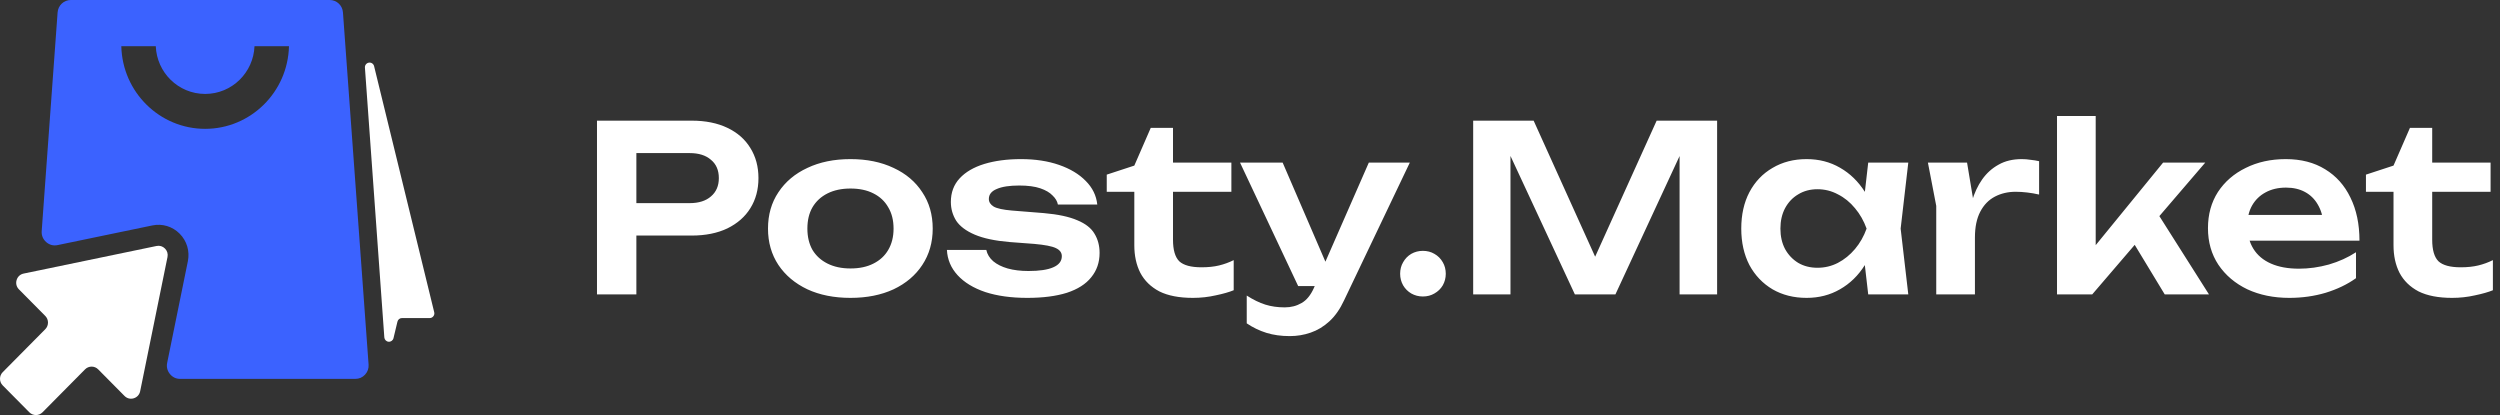
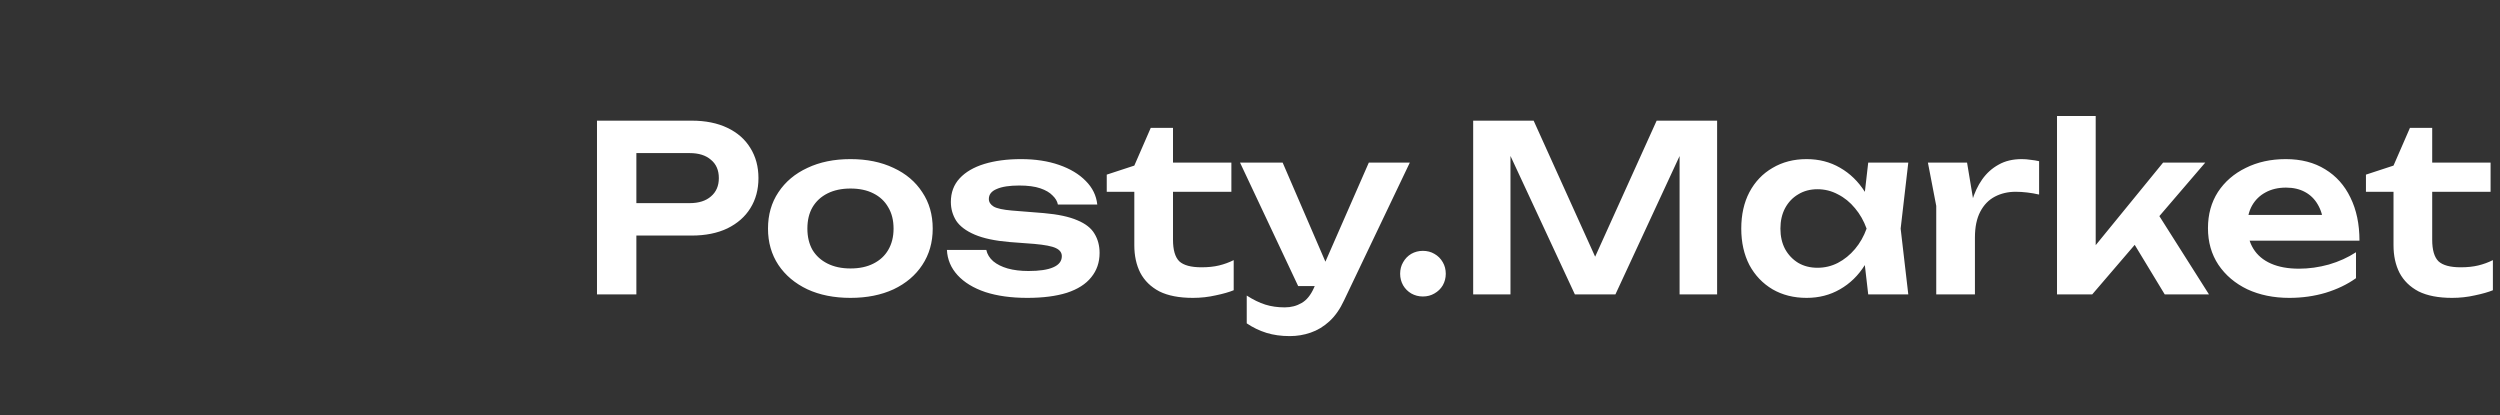
<svg xmlns="http://www.w3.org/2000/svg" viewBox="0 0 259 43" fill="none">
  <rect x="0" y="0" width="259" height="43" fill="#333333" stroke="none" />
  <g clip-path="url(#clip0_58_759)">
    <path fill-rule="evenodd" clip-rule="evenodd" d="M17.352 26.63L15.904 33.74L14.521 40.529C14.447 40.888 14.203 41.157 13.855 41.263C13.508 41.368 13.156 41.278 12.9 41.02L10.171 38.265C9.797 37.887 9.186 37.887 8.812 38.265L4.402 42.717C4.028 43.094 3.417 43.094 3.043 42.717L0.281 39.928C-0.094 39.551 -0.094 38.934 0.281 38.557L4.691 34.105C5.065 33.727 5.065 33.111 4.691 32.733L1.962 29.978C1.706 29.719 1.617 29.365 1.721 29.014C1.825 28.663 2.093 28.416 2.448 28.342L9.173 26.947L16.217 25.484C16.544 25.416 16.855 25.511 17.09 25.748C17.326 25.986 17.419 26.301 17.352 26.63Z" fill="white" />
    <path fill-rule="evenodd" clip-rule="evenodd" d="M26.367 4.788C26.311 6.151 25.732 7.377 24.827 8.267C23.906 9.174 22.644 9.732 21.252 9.732C19.861 9.732 18.599 9.174 17.677 8.267C16.773 7.377 16.193 6.151 16.138 4.788H12.567C12.626 7.169 13.619 9.309 15.187 10.852C16.756 12.398 18.898 13.348 21.252 13.348C23.606 13.348 25.748 12.398 27.318 10.852C28.885 9.309 29.879 7.169 29.938 4.788H26.367ZM24.625 8.62124e-05H16.873H7.336C6.616 8.62124e-05 6.021 0.558 5.968 1.284L4.32 23.935C4.287 24.382 4.449 24.781 4.783 25.077C5.116 25.373 5.529 25.483 5.964 25.393L15.784 23.355C16.819 23.14 17.866 23.457 18.614 24.211C19.361 24.965 19.675 26.023 19.462 27.068L17.319 37.588C17.233 38.01 17.33 38.408 17.6 38.742C17.869 39.076 18.236 39.252 18.663 39.252H24.625H36.816C37.212 39.252 37.552 39.102 37.822 38.81C38.091 38.517 38.214 38.163 38.185 37.766L35.53 1.284C35.477 0.558 34.882 0 34.162 0L24.625 8.62124e-05Z" fill="#3B62FF" />
-     <path fill-rule="evenodd" clip-rule="evenodd" d="M44.985 32.348L38.756 6.854C38.696 6.607 38.46 6.45 38.212 6.49C37.964 6.529 37.788 6.753 37.806 7.006L39.816 34.954C39.834 35.195 40.019 35.384 40.258 35.404C40.496 35.424 40.71 35.268 40.766 35.033L41.175 33.324C41.227 33.103 41.418 32.951 41.644 32.951H44.517C44.67 32.951 44.802 32.886 44.896 32.764C44.991 32.643 45.022 32.498 44.985 32.348Z" fill="white" />
  </g>
  <path d="M71.664 12.5C73.088 12.5 74.32 12.748 75.36 13.244C76.4 13.74 77.192 14.436 77.736 15.332C78.296 16.228 78.576 17.268 78.576 18.452C78.576 19.636 78.296 20.676 77.736 21.572C77.192 22.452 76.4 23.148 75.36 23.66C74.32 24.156 73.088 24.404 71.664 24.404H63.72V21.044H71.448C72.392 21.044 73.128 20.812 73.656 20.348C74.2 19.884 74.472 19.252 74.472 18.452C74.472 17.636 74.2 17.004 73.656 16.556C73.128 16.092 72.392 15.86 71.448 15.86H64.08L65.928 13.916V30.5H61.848V12.5H71.664ZM88.109 30.86C86.413 30.86 84.925 30.564 83.645 29.972C82.365 29.364 81.365 28.524 80.645 27.452C79.925 26.364 79.565 25.108 79.565 23.684C79.565 22.244 79.925 20.988 80.645 19.916C81.365 18.828 82.365 17.988 83.645 17.396C84.925 16.788 86.413 16.484 88.109 16.484C89.805 16.484 91.293 16.788 92.573 17.396C93.853 17.988 94.845 18.828 95.549 19.916C96.269 20.988 96.629 22.244 96.629 23.684C96.629 25.108 96.269 26.364 95.549 27.452C94.845 28.524 93.853 29.364 92.573 29.972C91.293 30.564 89.805 30.86 88.109 30.86ZM88.109 27.812C89.037 27.812 89.829 27.644 90.485 27.308C91.157 26.972 91.669 26.5 92.021 25.892C92.389 25.268 92.573 24.532 92.573 23.684C92.573 22.82 92.389 22.084 92.021 21.476C91.669 20.852 91.157 20.372 90.485 20.036C89.829 19.7 89.037 19.532 88.109 19.532C87.197 19.532 86.405 19.7 85.733 20.036C85.061 20.372 84.541 20.852 84.173 21.476C83.821 22.084 83.645 22.82 83.645 23.684C83.645 24.532 83.821 25.268 84.173 25.892C84.541 26.5 85.061 26.972 85.733 27.308C86.405 27.644 87.197 27.812 88.109 27.812ZM113.917 26.204C113.917 27.18 113.629 28.02 113.053 28.724C112.493 29.428 111.653 29.964 110.533 30.332C109.413 30.684 108.045 30.86 106.429 30.86C104.765 30.86 103.317 30.66 102.085 30.26C100.853 29.844 99.893 29.26 99.205 28.508C98.517 27.756 98.149 26.884 98.101 25.892H102.181C102.277 26.34 102.517 26.732 102.901 27.068C103.285 27.388 103.781 27.636 104.389 27.812C105.013 27.988 105.733 28.076 106.549 28.076C107.685 28.076 108.541 27.948 109.117 27.692C109.709 27.436 110.005 27.052 110.005 26.54C110.005 26.172 109.797 25.892 109.381 25.7C108.981 25.508 108.237 25.364 107.149 25.268L104.605 25.076C103.085 24.948 101.877 24.692 100.981 24.308C100.085 23.924 99.445 23.444 99.061 22.868C98.693 22.276 98.509 21.628 98.509 20.924C98.509 19.948 98.813 19.132 99.421 18.476C100.029 17.82 100.877 17.324 101.965 16.988C103.069 16.652 104.341 16.484 105.781 16.484C107.253 16.484 108.565 16.684 109.717 17.084C110.869 17.484 111.789 18.036 112.477 18.74C113.181 19.444 113.581 20.26 113.677 21.188H109.597C109.533 20.852 109.349 20.54 109.045 20.252C108.757 19.948 108.333 19.7 107.773 19.508C107.213 19.316 106.485 19.22 105.589 19.22C104.581 19.22 103.805 19.34 103.261 19.58C102.717 19.804 102.445 20.148 102.445 20.612C102.445 20.932 102.613 21.196 102.949 21.404C103.285 21.596 103.909 21.732 104.821 21.812L108.133 22.076C109.605 22.204 110.765 22.452 111.613 22.82C112.461 23.172 113.053 23.636 113.389 24.212C113.741 24.788 113.917 25.452 113.917 26.204ZM114.659 19.868V18.092L117.515 17.156L119.219 13.244H121.523V16.844H127.571V19.868H121.523V24.836C121.523 25.892 121.739 26.636 122.171 27.068C122.619 27.484 123.387 27.692 124.475 27.692C125.163 27.692 125.771 27.628 126.299 27.5C126.827 27.372 127.331 27.188 127.811 26.948V30.068C127.347 30.26 126.731 30.436 125.963 30.596C125.195 30.772 124.403 30.86 123.587 30.86C122.163 30.86 121.003 30.636 120.107 30.188C119.227 29.724 118.571 29.084 118.139 28.268C117.723 27.452 117.515 26.5 117.515 25.412V19.868H114.659ZM133.626 34.82C132.73 34.82 131.922 34.708 131.202 34.484C130.482 34.26 129.802 33.932 129.162 33.5V30.62C129.834 31.052 130.474 31.364 131.082 31.556C131.69 31.748 132.362 31.844 133.098 31.844C133.754 31.844 134.338 31.692 134.85 31.388C135.362 31.1 135.786 30.58 136.122 29.828L141.81 16.844H146.058L139.242 31.124C138.826 32.02 138.322 32.74 137.73 33.284C137.138 33.828 136.49 34.22 135.786 34.46C135.098 34.7 134.378 34.82 133.626 34.82ZM134.49 29.636L128.466 16.844H132.882L138.402 29.636H134.49ZM147.406 30.716C146.974 30.716 146.574 30.612 146.206 30.404C145.854 30.196 145.574 29.916 145.366 29.564C145.158 29.196 145.054 28.796 145.054 28.364C145.054 27.916 145.158 27.516 145.366 27.164C145.574 26.796 145.854 26.508 146.206 26.3C146.574 26.092 146.974 25.988 147.406 25.988C147.854 25.988 148.254 26.092 148.606 26.3C148.974 26.508 149.262 26.796 149.47 27.164C149.678 27.516 149.782 27.916 149.782 28.364C149.782 28.796 149.678 29.196 149.47 29.564C149.262 29.916 148.974 30.196 148.606 30.404C148.254 30.612 147.854 30.716 147.406 30.716ZM177.893 12.5V30.5H174.005V13.868L175.037 13.94L167.357 30.5H163.157L155.477 13.988L156.485 13.892V30.5H152.621V12.5H158.885L166.133 28.532H164.381L171.629 12.5H177.893ZM193.547 30.5L192.971 25.508L193.619 23.684L192.971 21.884L193.547 16.844H197.699L196.907 23.684L197.699 30.5H193.547ZM194.603 23.684C194.347 25.124 193.875 26.388 193.187 27.476C192.515 28.548 191.659 29.38 190.619 29.972C189.595 30.564 188.443 30.86 187.163 30.86C185.835 30.86 184.659 30.564 183.635 29.972C182.611 29.364 181.811 28.524 181.235 27.452C180.675 26.364 180.395 25.108 180.395 23.684C180.395 22.244 180.675 20.988 181.235 19.916C181.811 18.828 182.611 17.988 183.635 17.396C184.659 16.788 185.835 16.484 187.163 16.484C188.443 16.484 189.595 16.78 190.619 17.372C191.659 17.964 192.523 18.804 193.211 19.892C193.899 20.964 194.363 22.228 194.603 23.684ZM184.451 23.684C184.451 24.484 184.611 25.188 184.931 25.796C185.267 26.404 185.723 26.884 186.299 27.236C186.875 27.572 187.539 27.74 188.291 27.74C189.043 27.74 189.747 27.572 190.403 27.236C191.075 26.884 191.667 26.404 192.179 25.796C192.691 25.188 193.091 24.484 193.379 23.684C193.091 22.884 192.691 22.18 192.179 21.572C191.667 20.948 191.075 20.468 190.403 20.132C189.747 19.78 189.043 19.604 188.291 19.604C187.539 19.604 186.875 19.78 186.299 20.132C185.723 20.468 185.267 20.948 184.931 21.572C184.611 22.18 184.451 22.884 184.451 23.684ZM199.731 16.844H203.787L204.603 21.764V30.5H200.595V21.332L199.731 16.844ZM211.251 16.7V20.156C210.835 20.06 210.419 19.988 210.003 19.94C209.587 19.892 209.195 19.868 208.827 19.868C208.027 19.868 207.307 20.036 206.667 20.372C206.027 20.708 205.523 21.228 205.155 21.932C204.787 22.636 204.603 23.524 204.603 24.596L203.763 23.588C203.859 22.612 204.035 21.7 204.291 20.852C204.547 19.988 204.899 19.236 205.347 18.596C205.811 17.94 206.379 17.428 207.051 17.06C207.723 16.676 208.523 16.484 209.451 16.484C209.755 16.484 210.059 16.508 210.363 16.556C210.683 16.588 210.979 16.636 211.251 16.7ZM217.114 27.188L215.986 26.78L224.098 16.844H228.466L216.754 30.5H213.106V12.02H217.114V27.188ZM220.21 23.804L223.162 21.524L228.85 30.5H224.266L220.21 23.804ZM237.169 30.86C235.553 30.86 234.105 30.564 232.825 29.972C231.561 29.364 230.561 28.516 229.825 27.428C229.105 26.34 228.745 25.076 228.745 23.636C228.745 22.212 229.089 20.964 229.777 19.892C230.481 18.82 231.441 17.988 232.657 17.396C233.873 16.788 235.257 16.484 236.809 16.484C238.393 16.484 239.753 16.836 240.889 17.54C242.025 18.228 242.897 19.204 243.505 20.468C244.129 21.732 244.441 23.22 244.441 24.932H231.961V22.268H242.281L240.721 23.228C240.657 22.428 240.457 21.748 240.121 21.188C239.801 20.628 239.361 20.196 238.801 19.892C238.241 19.588 237.585 19.436 236.833 19.436C236.017 19.436 235.305 19.604 234.697 19.94C234.105 20.26 233.641 20.716 233.305 21.308C232.985 21.884 232.825 22.564 232.825 23.348C232.825 24.292 233.033 25.1 233.449 25.772C233.865 26.444 234.473 26.956 235.273 27.308C236.073 27.66 237.041 27.836 238.177 27.836C239.201 27.836 240.233 27.692 241.273 27.404C242.313 27.1 243.249 26.676 244.081 26.132V28.82C243.185 29.46 242.137 29.964 240.937 30.332C239.753 30.684 238.497 30.86 237.169 30.86ZM245.112 19.868V18.092L247.968 17.156L249.672 13.244H251.976V16.844H258.024V19.868H251.976V24.836C251.976 25.892 252.192 26.636 252.624 27.068C253.072 27.484 253.84 27.692 254.928 27.692C255.616 27.692 256.224 27.628 256.752 27.5C257.28 27.372 257.784 27.188 258.264 26.948V30.068C257.8 30.26 257.184 30.436 256.416 30.596C255.648 30.772 254.856 30.86 254.04 30.86C252.616 30.86 251.456 30.636 250.56 30.188C249.68 29.724 249.024 29.084 248.592 28.268C248.176 27.452 247.968 26.5 247.968 25.412V19.868H245.112Z" fill="white" />
  <defs>
    <clipPath id="clip0_58_759">
-       <rect width="45" height="43" fill="white" />
-     </clipPath>
+       </clipPath>
  </defs>
</svg>